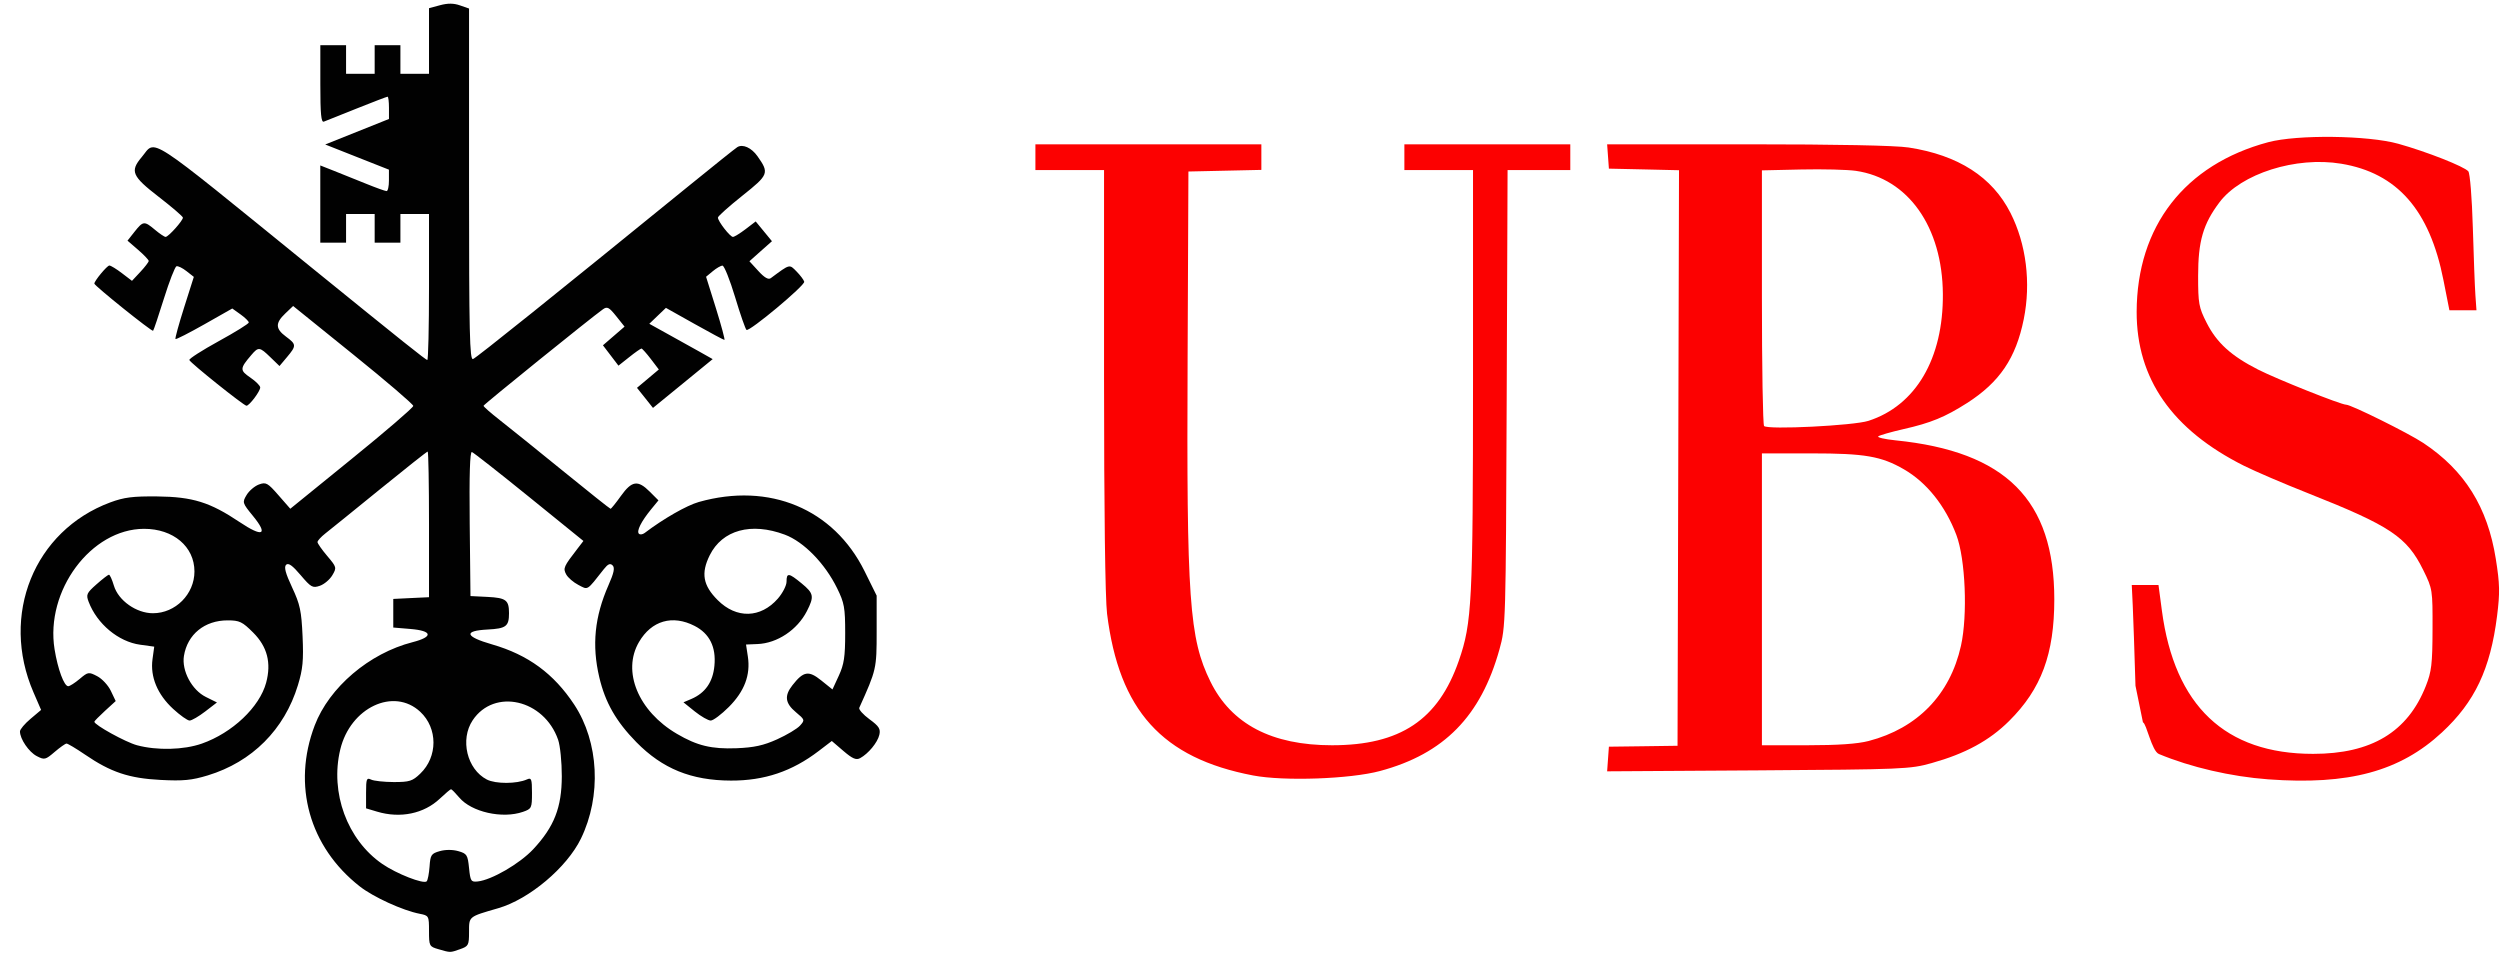
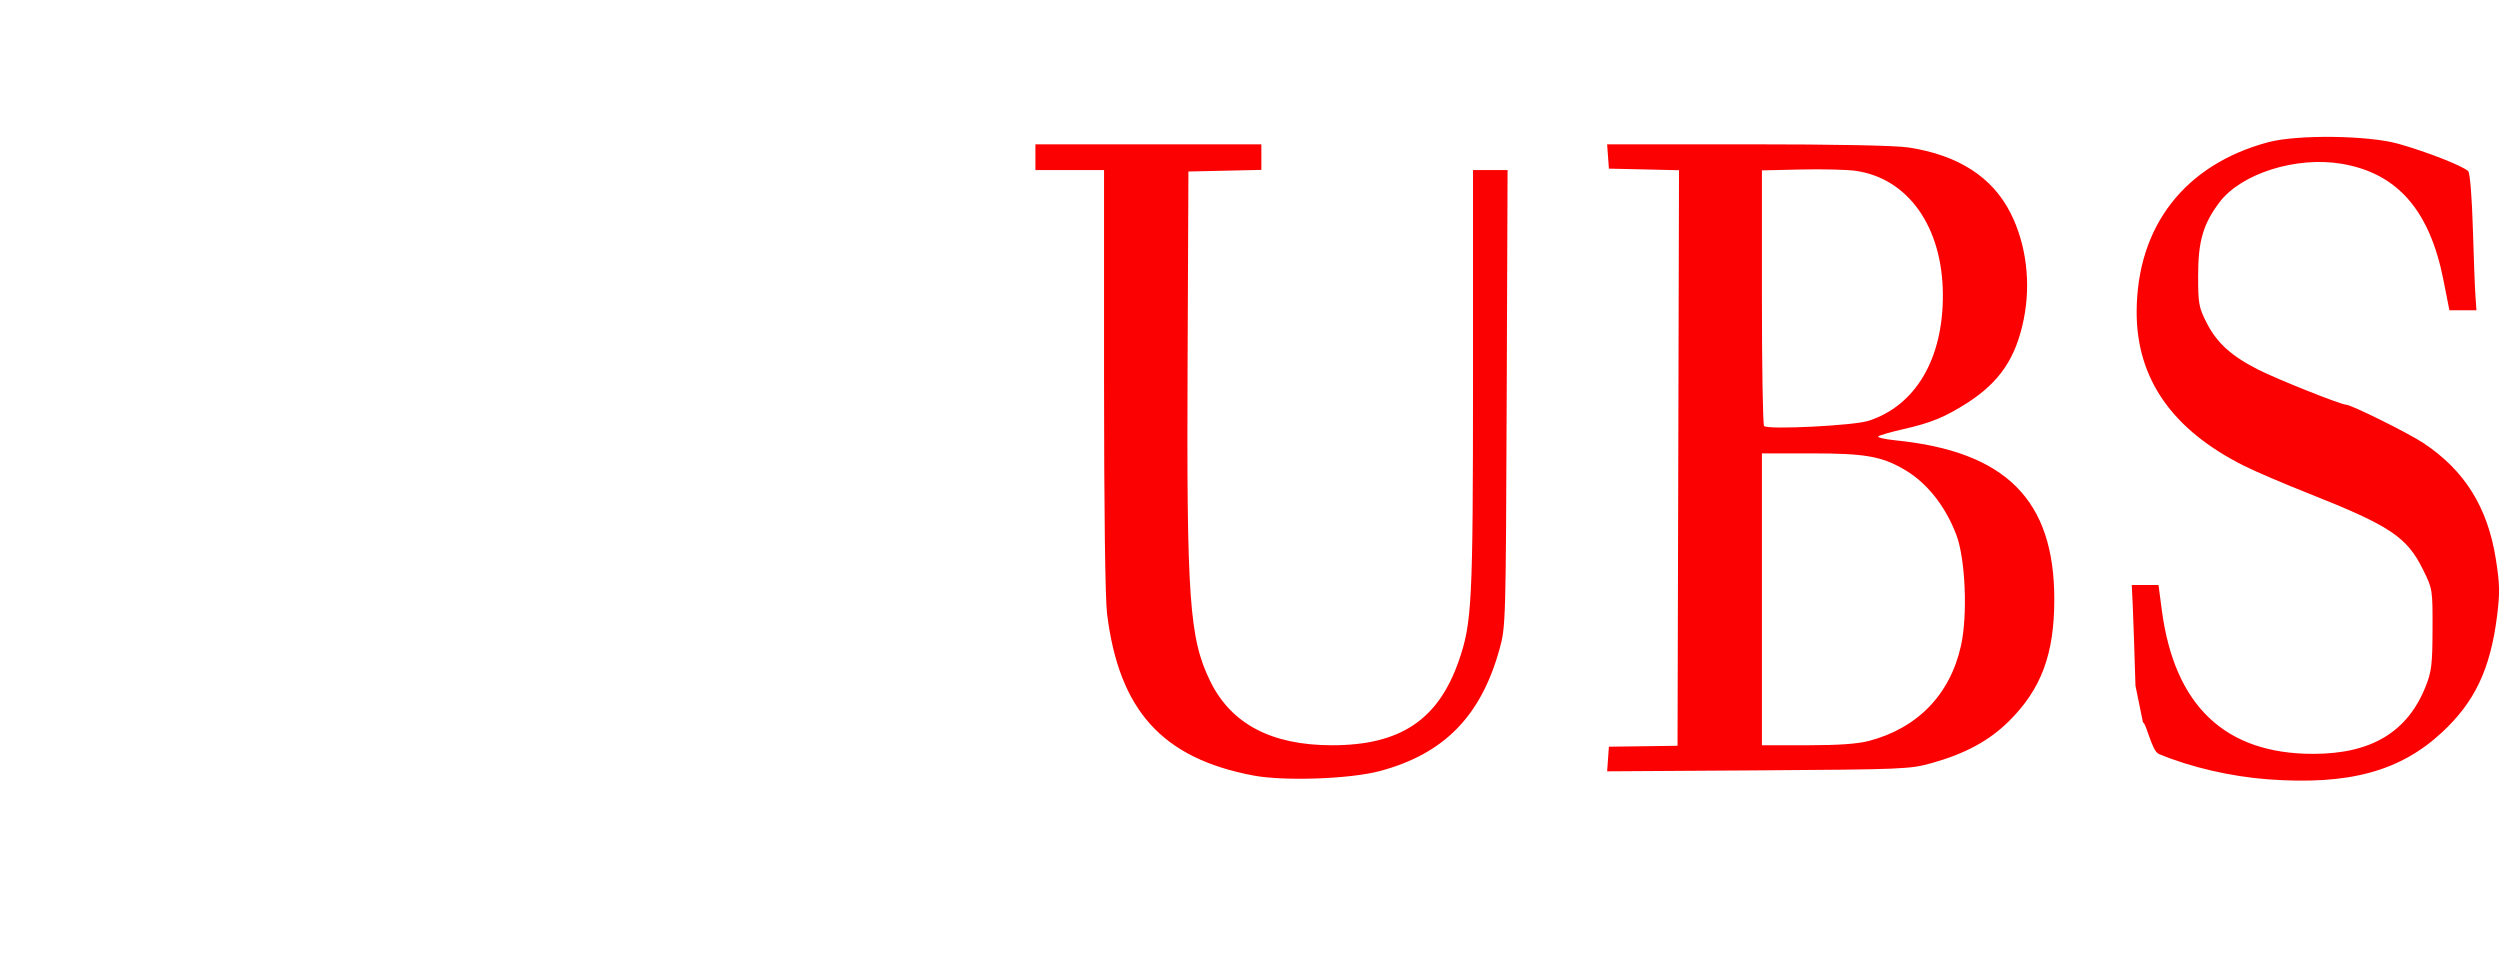
<svg xmlns="http://www.w3.org/2000/svg" width="68" height="26" viewBox="0 0 68 26" fill="none">
  <g clip-path="url(#clip0_629_5757)">
-     <path d="M61.694 21.198C60.682 21.123 59.589 20.87 58.722 20.509C58.526 20.427 58.387 19.684 58.288 19.647L58.085 18.652C58.059 17.766 58.025 16.787 58.011 16.477L57.984 15.912H58.711L58.803 16.606C59.148 19.2 60.525 20.505 62.916 20.505C64.503 20.505 65.488 19.912 65.983 18.659C66.138 18.267 66.162 18.066 66.165 17.118C66.168 16.039 66.166 16.021 65.913 15.507C65.469 14.604 65.02 14.304 62.784 13.418C62.121 13.156 61.333 12.818 61.034 12.668C59.081 11.689 58.114 10.3 58.117 8.482C58.123 6.155 59.425 4.476 61.695 3.868C62.485 3.657 64.411 3.68 65.235 3.911C66.008 4.127 67.029 4.53 67.138 4.66C67.184 4.716 67.237 5.375 67.261 6.19C67.284 6.978 67.315 7.806 67.331 8.031L67.36 8.44H66.624L66.462 7.62C66.086 5.711 65.202 4.705 63.681 4.453C62.45 4.249 60.958 4.722 60.37 5.502C59.924 6.095 59.789 6.56 59.789 7.506C59.789 8.257 59.807 8.359 60.02 8.779C60.296 9.324 60.688 9.681 61.423 10.054C61.937 10.315 63.675 11.008 63.816 11.008C63.952 11.008 65.513 11.782 65.916 12.05C67.038 12.795 67.663 13.795 67.886 15.202C67.995 15.889 68 16.119 67.92 16.756C67.738 18.199 67.315 19.093 66.422 19.921C65.278 20.983 63.885 21.359 61.694 21.198V21.198ZM34.086 21.093C31.609 20.621 30.438 19.324 30.112 16.693C30.061 16.286 30.03 13.843 30.03 10.329V4.625H28.163V3.925H34.309V4.621L33.317 4.643L32.325 4.665L32.303 9.724C32.273 16.308 32.347 17.368 32.924 18.54C33.493 19.696 34.592 20.271 36.23 20.271C38.087 20.271 39.122 19.581 39.681 17.969C40.038 16.938 40.065 16.393 40.066 10.327L40.066 4.626H38.199V3.925H42.712V4.626H41.006L40.982 10.833C40.958 16.976 40.956 17.048 40.785 17.664C40.278 19.484 39.277 20.504 37.538 20.971C36.726 21.19 34.926 21.253 34.086 21.093L34.086 21.093ZM43.738 20.645L43.762 20.31L44.696 20.298L45.629 20.285L45.649 12.458L45.669 4.63L44.715 4.608L43.762 4.587L43.738 4.256L43.714 3.925H47.535C49.952 3.925 51.562 3.957 51.916 4.012C53.267 4.22 54.19 4.814 54.686 5.793C55.114 6.637 55.246 7.695 55.046 8.683C54.832 9.742 54.39 10.395 53.505 10.962C52.906 11.344 52.521 11.503 51.775 11.672C51.433 11.75 51.124 11.839 51.089 11.869C51.053 11.899 51.264 11.947 51.556 11.977C54.561 12.28 55.877 13.598 55.877 16.302C55.877 17.79 55.524 18.741 54.648 19.611C54.111 20.145 53.46 20.499 52.541 20.756C51.954 20.921 51.776 20.928 47.822 20.954L43.714 20.98L43.738 20.645ZM50.827 20.155C52.155 19.809 53.043 18.893 53.338 17.566C53.524 16.732 53.46 15.202 53.213 14.55C52.913 13.758 52.406 13.123 51.788 12.766C51.171 12.409 50.723 12.332 49.272 12.332H47.924V20.271H49.153C49.991 20.271 50.523 20.234 50.827 20.155ZM50.822 11.447C52.109 11.031 52.859 9.753 52.846 7.999C52.833 6.171 51.904 4.855 50.479 4.647C50.251 4.614 49.582 4.597 48.994 4.61L47.924 4.634V8.08C47.924 9.976 47.95 11.554 47.983 11.588C48.084 11.693 50.419 11.577 50.822 11.447Z" fill="#FC0101" />
-     <path d="M11.922 25.817C11.677 25.746 11.669 25.73 11.669 25.324C11.669 24.912 11.664 24.903 11.416 24.855C10.954 24.765 10.156 24.401 9.784 24.109C8.413 23.035 7.943 21.354 8.56 19.732C8.955 18.695 10.044 17.768 11.223 17.467C11.792 17.321 11.765 17.158 11.163 17.108L10.697 17.069V16.291L11.183 16.267L11.669 16.244V14.263C11.669 13.173 11.653 12.282 11.633 12.282C11.613 12.282 11.026 12.746 10.329 13.313C9.632 13.88 8.965 14.42 8.848 14.511C8.731 14.603 8.635 14.708 8.636 14.745C8.637 14.782 8.756 14.952 8.901 15.123C9.157 15.425 9.161 15.441 9.04 15.646C8.971 15.763 8.819 15.892 8.701 15.933C8.504 16.001 8.461 15.977 8.177 15.643C7.955 15.38 7.844 15.302 7.782 15.362C7.72 15.424 7.765 15.592 7.946 15.979C8.162 16.44 8.199 16.617 8.23 17.308C8.259 17.964 8.237 18.199 8.103 18.638C7.736 19.844 6.857 20.724 5.651 21.091C5.213 21.224 4.984 21.246 4.367 21.214C3.509 21.17 3.013 21.004 2.314 20.526C2.069 20.359 1.841 20.223 1.809 20.225C1.776 20.226 1.63 20.33 1.485 20.454C1.235 20.668 1.208 20.674 1 20.566C0.786 20.456 0.543 20.099 0.543 19.895C0.543 19.839 0.673 19.685 0.831 19.552L1.118 19.31L0.911 18.832C-2.80142e-06 16.73 0.928 14.435 3 13.665C3.375 13.526 3.613 13.496 4.278 13.503C5.239 13.513 5.711 13.66 6.514 14.198C7.149 14.624 7.306 14.553 6.88 14.033C6.591 13.68 6.587 13.665 6.708 13.463C6.777 13.348 6.928 13.22 7.043 13.178C7.235 13.108 7.28 13.133 7.574 13.47L7.896 13.838L9.568 12.48C10.488 11.734 11.241 11.086 11.241 11.041C11.241 10.997 10.506 10.367 9.607 9.642L7.973 8.323L7.759 8.527C7.485 8.788 7.489 8.942 7.779 9.156C8.064 9.367 8.066 9.404 7.807 9.712L7.602 9.956L7.356 9.718C7.062 9.433 7.03 9.429 6.837 9.655C6.522 10.023 6.519 10.072 6.808 10.269C6.956 10.37 7.078 10.492 7.078 10.539C7.079 10.641 6.781 11.037 6.704 11.036C6.633 11.036 5.179 9.873 5.15 9.793C5.137 9.759 5.496 9.529 5.947 9.281C6.398 9.034 6.767 8.805 6.767 8.772C6.767 8.739 6.666 8.64 6.543 8.552L6.318 8.391L5.56 8.821C5.143 9.057 4.788 9.238 4.773 9.222C4.757 9.207 4.863 8.82 5.008 8.363L5.272 7.531L5.073 7.375C4.964 7.289 4.841 7.229 4.8 7.243C4.759 7.256 4.606 7.65 4.46 8.117C4.314 8.584 4.181 8.98 4.164 8.997C4.132 9.028 2.566 7.771 2.566 7.714C2.566 7.64 2.913 7.222 2.975 7.222C3.013 7.222 3.167 7.316 3.317 7.431L3.59 7.639L3.817 7.396C3.942 7.262 4.045 7.128 4.045 7.098C4.045 7.069 3.915 6.932 3.756 6.795L3.468 6.546L3.659 6.304C3.893 6.009 3.925 6.006 4.214 6.249C4.341 6.356 4.472 6.444 4.504 6.444C4.58 6.444 4.979 5.998 4.975 5.919C4.973 5.887 4.677 5.632 4.317 5.354C3.589 4.791 3.531 4.658 3.853 4.275C4.258 3.794 3.874 3.544 8.479 7.282C10.969 9.302 11.581 9.791 11.623 9.791C11.648 9.791 11.669 8.898 11.669 7.806V5.821H10.891V6.6H10.191V5.821H9.413V6.6H8.712V4.5L9.082 4.646C9.285 4.726 9.677 4.883 9.951 4.995C10.226 5.107 10.48 5.198 10.515 5.198C10.551 5.198 10.58 5.067 10.579 4.907L10.579 4.615L9.713 4.273L8.846 3.93L9.713 3.583L10.58 3.236V2.933C10.58 2.766 10.563 2.63 10.543 2.63C10.522 2.63 10.146 2.774 9.706 2.95L8.81 3.308C8.735 3.338 8.713 3.104 8.713 2.288V1.229H9.413V2.007H10.191V1.229H10.891V2.007H11.669V0.223L11.969 0.142C12.18 0.085 12.341 0.086 12.513 0.147L12.758 0.232V5.02C12.758 9.069 12.775 9.801 12.866 9.766C12.962 9.73 15.086 8.025 18.751 5.044C19.415 4.504 20.002 4.035 20.055 4.002C20.203 3.911 20.441 4.018 20.604 4.25C20.927 4.709 20.911 4.751 20.191 5.324C19.826 5.615 19.527 5.882 19.527 5.918C19.527 6.018 19.858 6.444 19.936 6.444C19.973 6.444 20.128 6.349 20.28 6.233L20.555 6.023L20.776 6.292L20.997 6.561L20.69 6.833L20.384 7.106L20.627 7.371C20.793 7.553 20.9 7.614 20.965 7.566C21.492 7.175 21.467 7.181 21.667 7.385C21.768 7.488 21.862 7.613 21.875 7.662C21.902 7.761 20.388 9.025 20.305 8.974C20.277 8.956 20.137 8.555 19.995 8.082C19.852 7.609 19.698 7.223 19.651 7.225C19.604 7.226 19.485 7.295 19.386 7.378L19.205 7.528L19.474 8.387C19.621 8.859 19.725 9.246 19.704 9.246C19.684 9.246 19.317 9.05 18.89 8.81L18.113 8.374L17.887 8.59L17.661 8.807L18.146 9.076C18.413 9.224 18.802 9.44 19.009 9.556L19.385 9.768L18.573 10.432L17.761 11.095L17.544 10.822L17.326 10.549L17.623 10.3L17.92 10.05L17.703 9.765C17.583 9.608 17.468 9.48 17.448 9.48C17.427 9.48 17.277 9.584 17.116 9.713L16.822 9.946L16.611 9.669L16.4 9.392L16.694 9.138L16.988 8.884L16.761 8.6C16.568 8.358 16.516 8.33 16.401 8.412C16.071 8.646 13.155 11.002 13.152 11.037C13.149 11.059 13.349 11.235 13.595 11.427C13.841 11.619 14.612 12.24 15.309 12.807C16.006 13.374 16.59 13.839 16.607 13.839C16.625 13.839 16.752 13.681 16.89 13.488C17.187 13.074 17.35 13.05 17.674 13.374L17.91 13.61L17.705 13.86C17.439 14.186 17.309 14.448 17.378 14.517C17.409 14.548 17.478 14.539 17.533 14.498C18.05 14.106 18.677 13.748 19.008 13.654C20.929 13.111 22.675 13.84 23.515 15.534L23.845 16.201V17.18C23.845 18.191 23.839 18.217 23.372 19.252C23.352 19.296 23.476 19.436 23.649 19.563C23.91 19.754 23.955 19.826 23.918 19.988C23.869 20.198 23.618 20.501 23.395 20.622C23.287 20.68 23.187 20.637 22.941 20.426L22.625 20.155L22.27 20.426C21.543 20.982 20.792 21.235 19.88 21.232C18.801 21.228 18.02 20.91 17.309 20.187C16.758 19.625 16.462 19.108 16.301 18.424C16.095 17.55 16.173 16.776 16.551 15.917C16.699 15.583 16.728 15.444 16.663 15.379C16.598 15.314 16.537 15.339 16.426 15.479C15.95 16.083 16.003 16.05 15.732 15.91C15.597 15.84 15.447 15.711 15.4 15.623C15.311 15.456 15.33 15.412 15.712 14.918L15.869 14.714L14.393 13.518C13.581 12.86 12.88 12.31 12.836 12.295C12.782 12.277 12.762 12.906 12.776 14.24L12.797 16.213L13.262 16.236C13.766 16.262 13.845 16.323 13.845 16.68C13.845 17.037 13.766 17.097 13.262 17.123C12.599 17.157 12.647 17.316 13.385 17.528C14.366 17.811 15.064 18.324 15.62 19.167C16.291 20.186 16.364 21.65 15.802 22.809C15.418 23.598 14.396 24.459 13.55 24.704C12.738 24.939 12.758 24.922 12.758 25.35C12.758 25.709 12.743 25.738 12.513 25.818C12.236 25.915 12.262 25.915 11.922 25.817ZM11.684 23.571C11.706 23.253 11.73 23.217 11.961 23.151C12.116 23.107 12.311 23.107 12.466 23.151C12.7 23.218 12.722 23.253 12.758 23.61C12.794 23.967 12.812 23.995 12.992 23.976C13.37 23.937 14.135 23.493 14.503 23.1C15.074 22.489 15.279 21.965 15.281 21.117C15.282 20.731 15.237 20.284 15.181 20.122C14.799 19.022 13.444 18.712 12.857 19.591C12.508 20.114 12.701 20.923 13.242 21.203C13.48 21.326 14.056 21.325 14.334 21.2C14.454 21.146 14.47 21.188 14.47 21.568C14.47 21.979 14.46 22 14.225 22.082C13.666 22.277 12.824 22.088 12.492 21.693C12.387 21.569 12.287 21.467 12.268 21.467C12.25 21.467 12.113 21.582 11.963 21.724C11.53 22.133 10.888 22.266 10.258 22.077L9.957 21.987V21.563C9.957 21.186 9.972 21.146 10.094 21.205C10.168 21.241 10.446 21.271 10.711 21.272C11.139 21.272 11.219 21.247 11.432 21.042C11.91 20.584 11.91 19.808 11.431 19.361C10.711 18.688 9.528 19.245 9.255 20.387C8.973 21.561 9.444 22.843 10.399 23.5C10.786 23.767 11.523 24.055 11.606 23.972C11.635 23.943 11.67 23.762 11.684 23.571ZM5.49 20.226C6.321 19.934 7.06 19.233 7.239 18.57C7.384 18.03 7.271 17.591 6.887 17.207C6.59 16.91 6.515 16.874 6.19 16.874C5.565 16.874 5.098 17.255 5.003 17.841C4.938 18.244 5.218 18.769 5.599 18.957L5.901 19.107L5.581 19.353C5.405 19.488 5.214 19.599 5.157 19.599C5.099 19.599 4.898 19.456 4.708 19.281C4.282 18.888 4.083 18.409 4.148 17.932L4.195 17.589L3.811 17.536C3.221 17.455 2.639 16.97 2.411 16.369C2.337 16.174 2.356 16.131 2.623 15.895C2.784 15.752 2.937 15.634 2.962 15.632C2.988 15.63 3.049 15.764 3.098 15.93C3.22 16.335 3.708 16.68 4.16 16.68C4.773 16.68 5.289 16.161 5.289 15.544C5.289 14.868 4.715 14.383 3.917 14.384C2.476 14.387 1.228 16.067 1.484 17.659C1.572 18.202 1.743 18.665 1.856 18.665C1.898 18.665 2.038 18.575 2.168 18.466C2.394 18.275 2.413 18.272 2.643 18.392C2.775 18.46 2.943 18.64 3.015 18.792L3.147 19.069L2.856 19.335C2.697 19.481 2.566 19.614 2.566 19.631C2.566 19.718 3.415 20.186 3.724 20.27C4.269 20.417 4.998 20.399 5.49 20.226V20.226ZM21.137 20.11C21.402 19.99 21.683 19.823 21.76 19.737C21.896 19.586 21.893 19.576 21.647 19.371C21.354 19.126 21.329 18.924 21.556 18.636C21.855 18.255 21.995 18.232 22.337 18.507L22.643 18.753L22.816 18.378C22.958 18.07 22.989 17.865 22.989 17.225C22.989 16.528 22.966 16.399 22.769 15.999C22.439 15.326 21.863 14.736 21.348 14.543C20.431 14.2 19.646 14.415 19.304 15.104C19.062 15.593 19.121 15.923 19.521 16.323C20.031 16.834 20.688 16.817 21.157 16.283C21.287 16.134 21.394 15.926 21.394 15.821C21.394 15.572 21.453 15.579 21.804 15.868C22.136 16.141 22.151 16.224 21.946 16.625C21.685 17.134 21.14 17.497 20.605 17.518L20.292 17.531L20.342 17.86C20.417 18.36 20.25 18.802 19.825 19.229C19.622 19.432 19.4 19.599 19.332 19.599C19.263 19.599 19.068 19.487 18.898 19.351L18.59 19.103L18.806 19.011C19.184 18.848 19.39 18.552 19.432 18.11C19.482 17.598 19.299 17.232 18.892 17.024C18.29 16.716 17.721 16.881 17.381 17.462C16.913 18.26 17.361 19.345 18.413 19.961C18.964 20.284 19.352 20.378 20.033 20.352C20.511 20.333 20.767 20.277 21.137 20.11Z" fill="#010101" />
+     <path d="M61.694 21.198C60.682 21.123 59.589 20.87 58.722 20.509C58.526 20.427 58.387 19.684 58.288 19.647L58.085 18.652C58.059 17.766 58.025 16.787 58.011 16.477L57.984 15.912H58.711L58.803 16.606C59.148 19.2 60.525 20.505 62.916 20.505C64.503 20.505 65.488 19.912 65.983 18.659C66.138 18.267 66.162 18.066 66.165 17.118C66.168 16.039 66.166 16.021 65.913 15.507C65.469 14.604 65.02 14.304 62.784 13.418C62.121 13.156 61.333 12.818 61.034 12.668C59.081 11.689 58.114 10.3 58.117 8.482C58.123 6.155 59.425 4.476 61.695 3.868C62.485 3.657 64.411 3.68 65.235 3.911C66.008 4.127 67.029 4.53 67.138 4.66C67.184 4.716 67.237 5.375 67.261 6.19C67.284 6.978 67.315 7.806 67.331 8.031L67.36 8.44H66.624L66.462 7.62C66.086 5.711 65.202 4.705 63.681 4.453C62.45 4.249 60.958 4.722 60.37 5.502C59.924 6.095 59.789 6.56 59.789 7.506C59.789 8.257 59.807 8.359 60.02 8.779C60.296 9.324 60.688 9.681 61.423 10.054C61.937 10.315 63.675 11.008 63.816 11.008C63.952 11.008 65.513 11.782 65.916 12.05C67.038 12.795 67.663 13.795 67.886 15.202C67.995 15.889 68 16.119 67.92 16.756C67.738 18.199 67.315 19.093 66.422 19.921C65.278 20.983 63.885 21.359 61.694 21.198V21.198ZM34.086 21.093C31.609 20.621 30.438 19.324 30.112 16.693C30.061 16.286 30.03 13.843 30.03 10.329V4.625H28.163V3.925H34.309V4.621L33.317 4.643L32.325 4.665L32.303 9.724C32.273 16.308 32.347 17.368 32.924 18.54C33.493 19.696 34.592 20.271 36.23 20.271C38.087 20.271 39.122 19.581 39.681 17.969C40.038 16.938 40.065 16.393 40.066 10.327L40.066 4.626H38.199H42.712V4.626H41.006L40.982 10.833C40.958 16.976 40.956 17.048 40.785 17.664C40.278 19.484 39.277 20.504 37.538 20.971C36.726 21.19 34.926 21.253 34.086 21.093L34.086 21.093ZM43.738 20.645L43.762 20.31L44.696 20.298L45.629 20.285L45.649 12.458L45.669 4.63L44.715 4.608L43.762 4.587L43.738 4.256L43.714 3.925H47.535C49.952 3.925 51.562 3.957 51.916 4.012C53.267 4.22 54.19 4.814 54.686 5.793C55.114 6.637 55.246 7.695 55.046 8.683C54.832 9.742 54.39 10.395 53.505 10.962C52.906 11.344 52.521 11.503 51.775 11.672C51.433 11.75 51.124 11.839 51.089 11.869C51.053 11.899 51.264 11.947 51.556 11.977C54.561 12.28 55.877 13.598 55.877 16.302C55.877 17.79 55.524 18.741 54.648 19.611C54.111 20.145 53.46 20.499 52.541 20.756C51.954 20.921 51.776 20.928 47.822 20.954L43.714 20.98L43.738 20.645ZM50.827 20.155C52.155 19.809 53.043 18.893 53.338 17.566C53.524 16.732 53.46 15.202 53.213 14.55C52.913 13.758 52.406 13.123 51.788 12.766C51.171 12.409 50.723 12.332 49.272 12.332H47.924V20.271H49.153C49.991 20.271 50.523 20.234 50.827 20.155ZM50.822 11.447C52.109 11.031 52.859 9.753 52.846 7.999C52.833 6.171 51.904 4.855 50.479 4.647C50.251 4.614 49.582 4.597 48.994 4.61L47.924 4.634V8.08C47.924 9.976 47.95 11.554 47.983 11.588C48.084 11.693 50.419 11.577 50.822 11.447Z" fill="#FC0101" />
  </g>
  <defs>
    <clipPath id="clip0_629_5757">
      <rect width="68" height="26" fill="white" />
    </clipPath>
  </defs>
</svg>